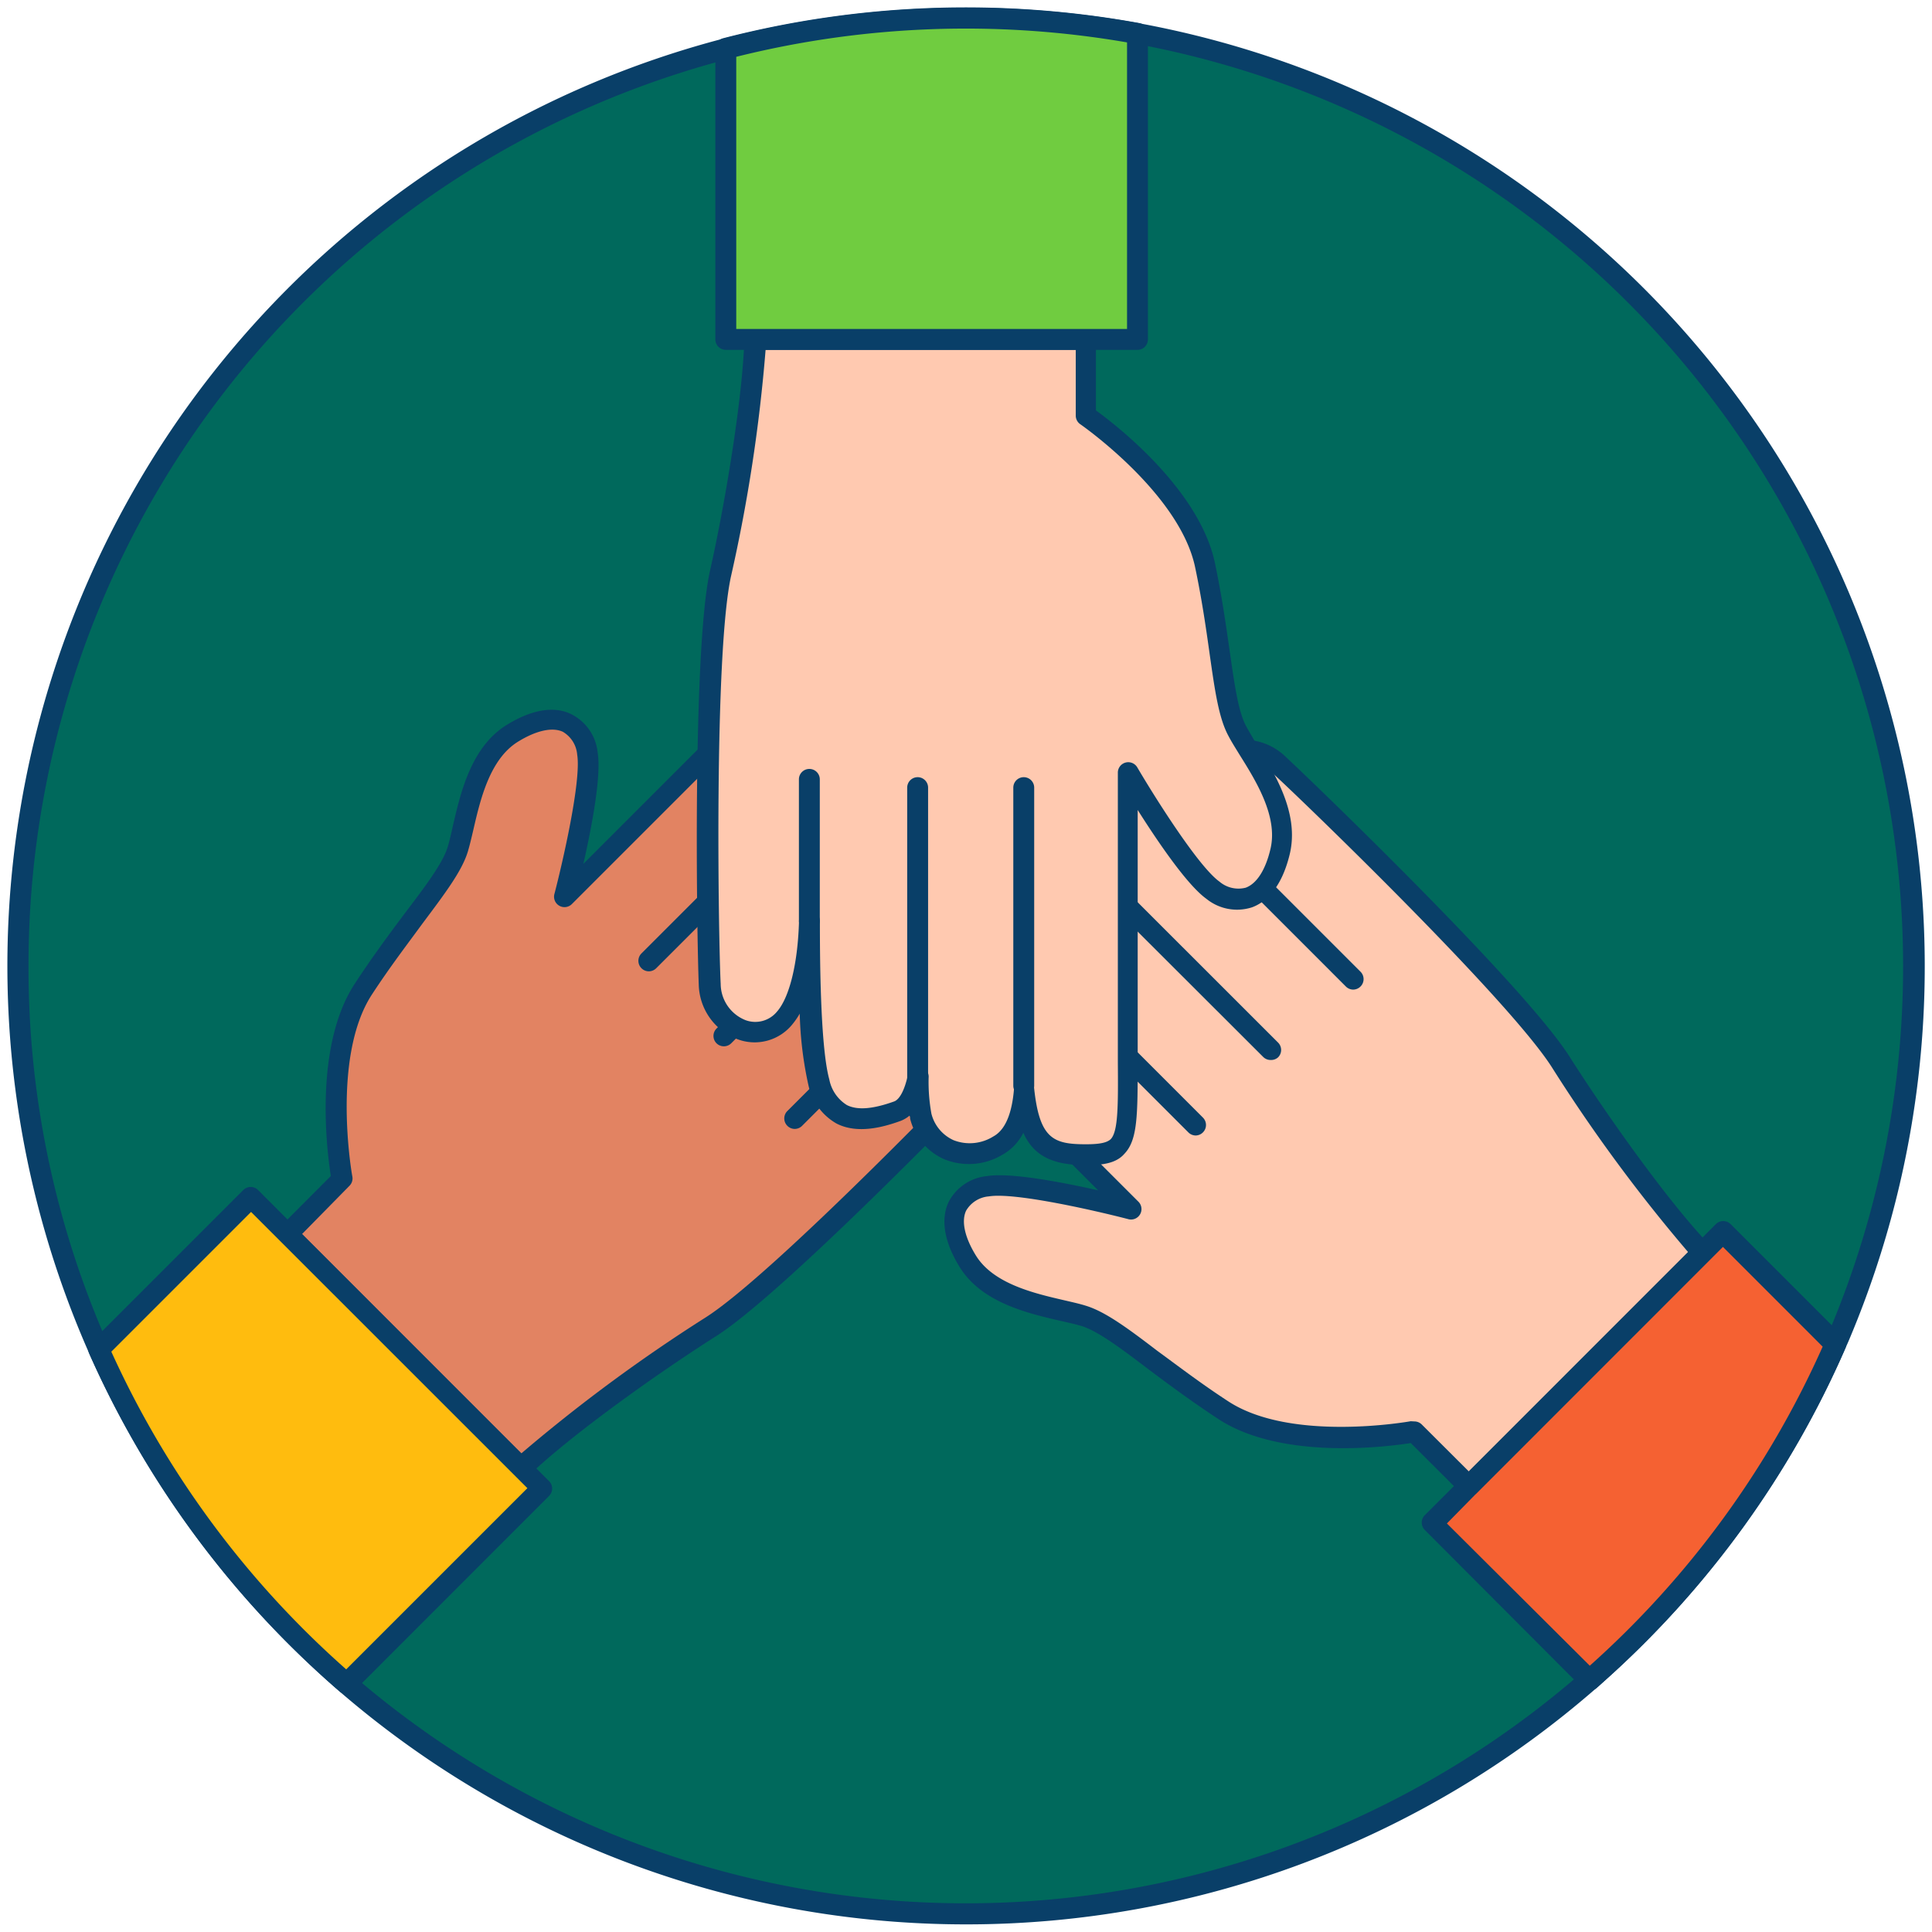
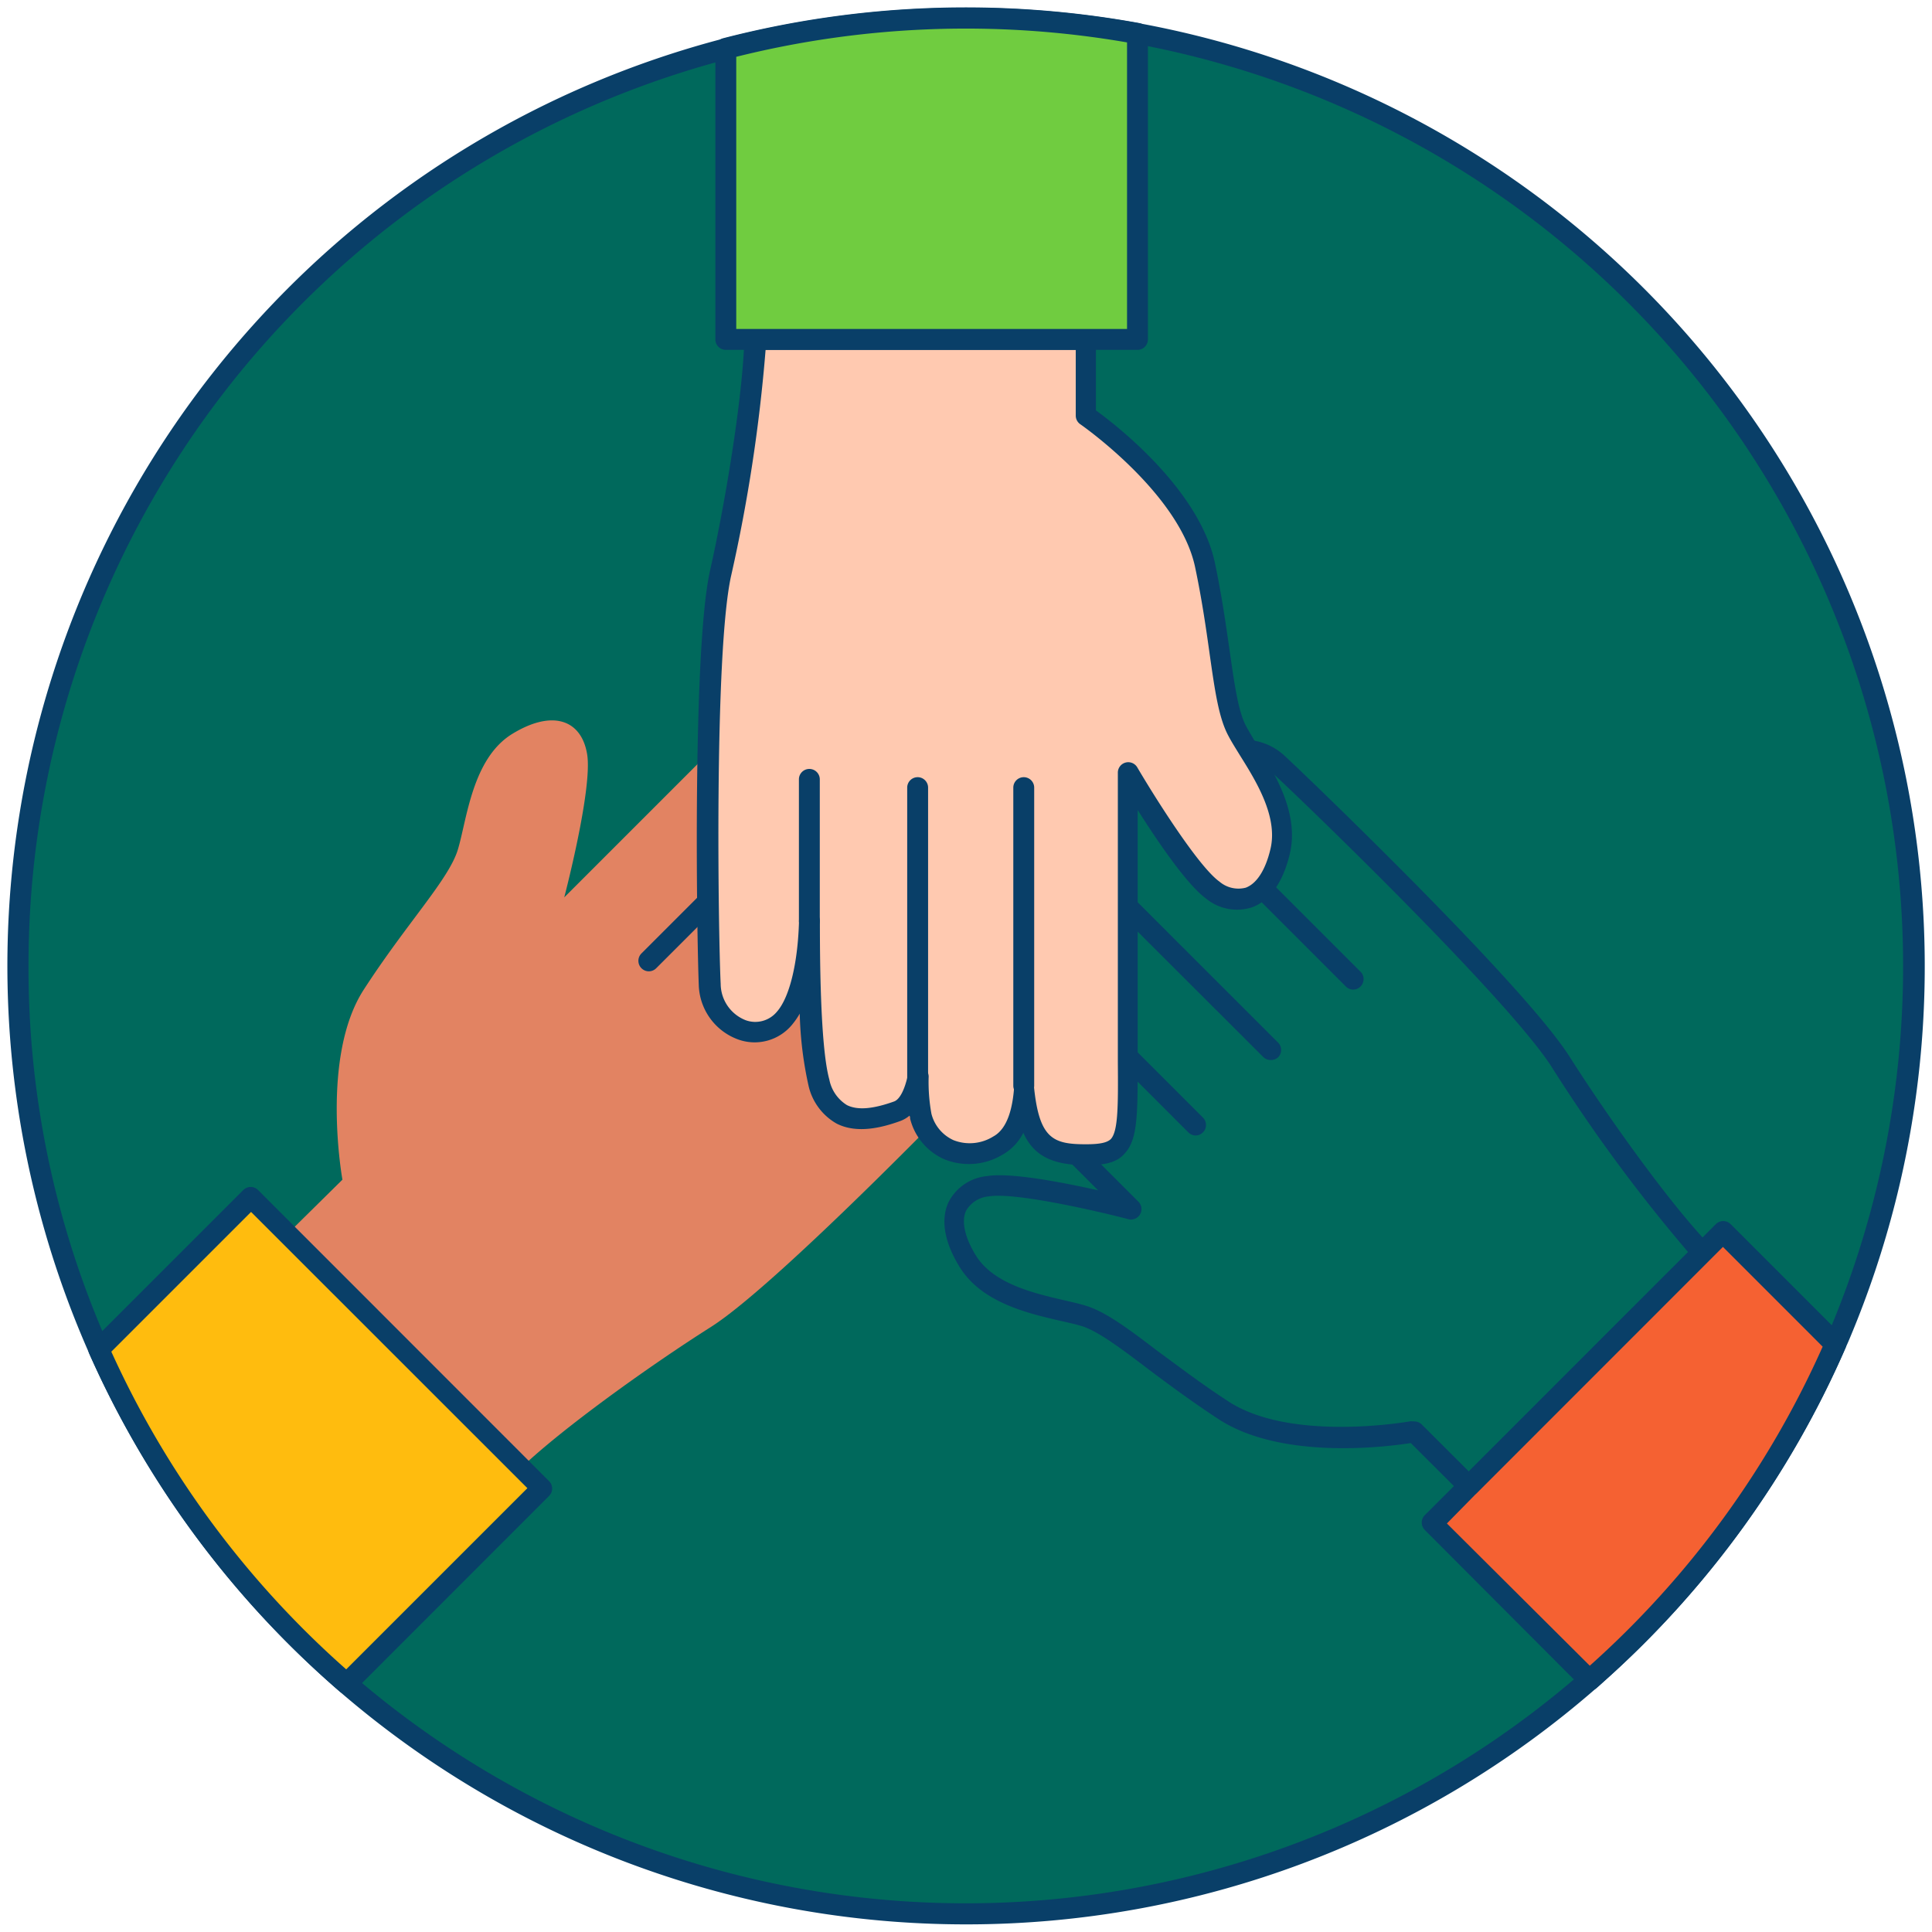
<svg xmlns="http://www.w3.org/2000/svg" viewBox="107.5 100 185 100" width="500" height="500" class="illustration styles_illustrationTablet__1DWOa">
  <g id="_118_team_work_outline" data-name="#118_team_work_outline">
    <path d="M290.77,150a90.33,90.33,0,0,1-7.09,35.22c-.14.33-.28.66-.43,1a90.53,90.53,0,0,1-22.82,31.52l-.74.66A90.8,90.8,0,1,1,200,59.23a92,92,0,0,1,16.46,1.49A90.79,90.79,0,0,1,290.77,150Z" fill="#00695C" />
    <path d="M200,241.77A91.78,91.78,0,0,1,176.79,61.19a92.84,92.84,0,0,1,39.85-1.45,91.83,91.83,0,0,1,68,125.87c-.14.34-.29.68-.44,1a92,92,0,0,1-23.06,31.84l-.5.45-.25.22A91.73,91.73,0,0,1,200,241.77Zm0-181.54A89.69,89.69,0,0,0,110.23,150a88.89,88.89,0,0,0,7.65,36.3A89.78,89.78,0,0,0,259,217.63l.25-.22.48-.43a90.05,90.05,0,0,0,22.57-31.17c.16-.34.29-.66.43-1A89.84,89.84,0,0,0,216.28,61.7,91.53,91.53,0,0,0,200,60.23Z" fill="#093f68" />
    <path d="M151.34,138.86c-.87,2.86-4.81,6.93-9,13.39s-2.05,18.21-2.05,18.21L135,175.68l22.39,22.38c4-3.82,12.35-9.8,18.19-13.5,6.61-4.19,26.15-24.44,28.58-27.09,2.73-3,1-7.61-2.76-7.37-2.88.19-6.63,3.4-8.26,4.92,2.28-2.23,8.6-8.55,10.27-11.59,2.05-3.73-.19-5.78-3.35-7.27-1-.45-2.26,0-3.63.89a18.54,18.54,0,0,0,2.38-2.82c1.49-2.48.62-6.09-3.23-7.2-2-.6-4.2.83-5.8,2.3,3.5-4.24,3.18-6.17.46-8.89-3.23-3.23-4-1.74-11.19,5.47l-17.52,17.52s2.74-10.44,2.19-13.72-3.3-4.3-7.16-1.94S152.21,136,151.34,138.86Z" fill="#e28362" />
-     <path d="M157.42,199.06a1,1,0,0,1-.71-.29l-22.38-22.39a1,1,0,0,1,0-1.41l4.85-4.86c-.38-2.42-1.64-12.4,2.29-18.41,1.75-2.68,3.43-4.92,4.91-6.9,2-2.63,3.55-4.72,4-6.23.16-.54.32-1.23.49-2,.74-3.19,1.75-7.58,5.19-9.68,3-1.83,5-1.58,6.15-1a4.63,4.63,0,0,1,2.52,3.68c.37,2.24-.59,7.22-1.37,10.65l15-15,2-2c3.64-3.68,5.3-5.36,7.17-5.36h0c1.25,0,2.27.76,3.42,1.91,2.21,2.21,2.89,4.1,2,6.42a4.85,4.85,0,0,1,2.89-.08,6.18,6.18,0,0,1,4.25,3.63,5.77,5.77,0,0,1-.44,5.05l-.16.24a2.84,2.84,0,0,1,1,.26c1.6.76,3.81,2,4.5,4.14a5.64,5.64,0,0,1-.69,4.52,35.2,35.2,0,0,1-4.26,5.43,5.56,5.56,0,0,1,1.3-.23A4.63,4.63,0,0,1,206,151.8a5.74,5.74,0,0,1-1.09,6.35C203.26,160,183,181,176.14,185.4c-5.71,3.62-14,9.54-18,13.39A1,1,0,0,1,157.42,199.06Zm-21-23.39,21,21a155.58,155.58,0,0,1,17.62-13c6.41-4.05,25.48-23.75,28.38-26.92a3.74,3.74,0,0,0,.75-4.13,2.66,2.66,0,0,0-2.71-1.56c-1.79.12-4.65,1.86-7.63,4.65a1,1,0,0,1-1.39-1.44c2-1.92,8.47-8.4,10.1-11.36a3.72,3.72,0,0,0,.54-2.94c-.34-1-1.47-2-3.45-2.95-.5-.23-1.47.07-2.66.83a1,1,0,0,1-1.26-1.54,17.85,17.85,0,0,0,2.25-2.63,3.75,3.75,0,0,0,.29-3.29,4.26,4.26,0,0,0-2.95-2.44c-1.62-.48-3.53.86-4.84,2.07a1,1,0,0,1-1.45-1.37c3.32-4,2.75-5.32.52-7.54-.93-.93-1.53-1.33-2-1.33h0c-1,0-2.81,1.79-5.74,4.76-.61.62-1.28,1.3-2,2l-17.52,17.52a1,1,0,0,1-1.67-1c.74-2.84,2.58-10.78,2.17-13.29a2.8,2.8,0,0,0-1.38-2.2c-1-.46-2.53-.13-4.27.94-2.73,1.67-3.63,5.58-4.29,8.43-.18.77-.35,1.5-.53,2.1h0c-.56,1.85-2.14,3.95-4.32,6.86-1.46,2-3.12,4.16-4.84,6.79-3.95,6-1.93,17.36-1.9,17.47a1,1,0,0,1-.28.89Zm14.89-36.81h0Z" fill="#093f68" />
    <path d="M169.63,150.51a1,1,0,0,1-.71-.3,1,1,0,0,1,0-1.41l20.18-20.18a1,1,0,1,1,1.42,1.42l-20.18,20.17A1,1,0,0,1,169.63,150.51Z" fill="#093f68" />
-     <path d="M176.82,157.69a1,1,0,0,1-.71-.29,1,1,0,0,1,0-1.41l19.64-19.65a1,1,0,0,1,1.42,0,1,1,0,0,1,0,1.41L177.52,157.4A1,1,0,0,1,176.82,157.69Z" fill="#093f68" />
-     <path d="M183.6,165.6a1,1,0,0,1-.71-.3,1,1,0,0,1,0-1.41l9.58-9.57a1,1,0,1,1,1.41,1.41l-9.57,9.57A1,1,0,0,1,183.6,165.6Z" fill="#093f68" />
    <path d="M159.39,200,140.7,218.72a90.94,90.94,0,0,1-23.74-32l14.55-14.55,25.91,25.91Z" fill="#ffbc0e" />
    <path d="M140.7,219.72a1,1,0,0,1-.66-.24,92.53,92.53,0,0,1-24-32.37,1,1,0,0,1,.21-1.11l14.55-14.55a1,1,0,0,1,1.41,0l27.87,27.88a1,1,0,0,1,0,1.41l-18.68,18.69A1,1,0,0,1,140.7,219.72Zm-22.54-32.79a90.42,90.42,0,0,0,22.49,30.42L158,200l-26.46-26.45Z" fill="#093f68" />
-     <path d="M211.34,183.51c2.86.87,6.93,4.82,13.39,9s18.21,2.06,18.21,2.06l5.21,5.21,22.39-22.38c-3.82-4-9.8-12.35-13.5-18.19-4.19-6.62-24.44-26.15-27.09-28.58-3-2.73-7.61-1-7.37,2.76.19,2.88,3.4,6.62,4.92,8.25-2.23-2.27-8.55-8.59-11.59-10.26-3.73-2-5.78.18-7.27,3.35-.45.95,0,2.26.89,3.63a18.72,18.72,0,0,0-2.82-2.39c-2.48-1.49-6.09-.62-7.21,3.23-.59,2,.84,4.21,2.31,5.81-4.24-3.51-6.17-3.18-8.89-.46-3.23,3.23-1.74,4,5.47,11.18l17.52,17.52s-10.44-2.73-13.72-2.19-4.3,3.31-1.94,7.16S208.48,182.64,211.34,183.51Z" fill="#ffc9b0" />
    <path d="M248.16,200.82a1,1,0,0,1-.71-.29l-4.86-4.85c-2.42.38-12.41,1.63-18.41-2.29-2.68-1.76-4.92-3.43-6.9-4.92-2.63-2-4.72-3.54-6.23-4h0c-.54-.16-1.23-.32-2-.49-3.2-.74-7.58-1.76-9.68-5.19-1.83-3-1.58-5-1.05-6.16a4.62,4.62,0,0,1,3.68-2.51c2.24-.37,7.22.59,10.65,1.36l-15-15-2-2c-3.68-3.63-5.36-5.29-5.36-7.16,0-1.25.76-2.28,1.91-3.43,2.21-2.21,4.1-2.9,6.41-2a5,5,0,0,1-.08-2.88,6.25,6.25,0,0,1,3.64-4.26,5.78,5.78,0,0,1,5,.45c.08,0,.16.1.24.15a2.85,2.85,0,0,1,.26-1c.76-1.6,2-3.81,4.14-4.51a5.65,5.65,0,0,1,4.52.7,35,35,0,0,1,5.43,4.25,5.48,5.48,0,0,1-.23-1.29,4.64,4.64,0,0,1,2.69-4.65,5.74,5.74,0,0,1,6.35,1.08c2.09,1.93,22.85,21.84,27.25,28.79,3.62,5.7,9.54,14,13.39,18a1,1,0,0,1,0,1.39l-22.39,22.39A1,1,0,0,1,248.16,200.82Zm-5.22-7.21a1,1,0,0,1,.7.29l4.52,4.51,21-21a153.14,153.14,0,0,1-13-17.62c-4-6.39-23.76-25.48-26.93-28.38a3.72,3.72,0,0,0-4.13-.75,2.67,2.67,0,0,0-1.56,2.71c.12,1.79,1.86,4.65,4.65,7.63a1,1,0,1,1-1.44,1.38c-1.92-1.95-8.4-8.46-11.36-10.09a3.72,3.72,0,0,0-2.94-.54c-1.05.34-2,1.47-3,3.45-.23.49.07,1.46.83,2.66a1,1,0,0,1-1.54,1.25,16.94,16.94,0,0,0-2.63-2.24,3.75,3.75,0,0,0-3.29-.29,4.26,4.26,0,0,0-2.44,2.94c-.48,1.63.86,3.54,2.07,4.85a1,1,0,0,1-1.37,1.45c-4-3.32-5.32-2.75-7.54-.53-.94.94-1.33,1.54-1.33,2,0,1,1.79,2.81,4.76,5.75.62.61,1.3,1.28,2,2l17.53,17.52a1,1,0,0,1-1,1.67c-2.85-.74-10.78-2.58-13.3-2.17a2.78,2.78,0,0,0-2.19,1.37c-.47,1-.14,2.54.93,4.28,1.67,2.72,5.58,3.63,8.43,4.29.77.18,1.5.34,2.1.53h0c1.85.56,4,2.14,6.85,4.32,2,1.46,4.16,3.12,6.8,4.84,6.05,3.95,17.36,1.92,17.47,1.9Z" fill="#093f68" />
    <path d="M222,166.23a1,1,0,0,1-.71-.3L201.1,145.75a1,1,0,0,1,0-1.41,1,1,0,0,1,1.42,0l20.17,20.18a1,1,0,0,1,0,1.41A1,1,0,0,1,222,166.23Z" fill="#093f68" />
    <path d="M229.17,159a1,1,0,0,1-.71-.29L208.82,139.1a1,1,0,1,1,1.41-1.41l19.65,19.64a1,1,0,0,1,0,1.42A1,1,0,0,1,229.17,159Z" fill="#093f68" />
    <path d="M237.08,152.26a1,1,0,0,1-.71-.3l-9.57-9.57a1,1,0,0,1,1.41-1.41l9.57,9.57a1,1,0,0,1,0,1.41A1,1,0,0,1,237.08,152.26Z" fill="#093f68" />
    <path d="M283.25,186.2a90.53,90.53,0,0,1-22.82,31.52l-.74.66-15.05-15,3.51-3.51h0l22.39-22.4,2-2Z" fill="#f56132" />
    <path d="M259.69,219.38a1,1,0,0,1-.71-.29L243.93,204a1,1,0,0,1,0-1.41l3.51-3.51.09-.08,24.27-24.28a1,1,0,0,1,1.42,0L284,185.5a1,1,0,0,1,.21,1.1,92,92,0,0,1-23.07,31.86l-.5.45-.25.22A1,1,0,0,1,259.69,219.38Zm-13.64-16L259.73,217l0,0a90.09,90.09,0,0,0,22.3-30.55l-9.55-9.55-23.64,23.65-.09.08Z" fill="#093f68" />
    <path d="M226,127.52c-1.41-2.64-1.5-8.31-3.08-15.86s-11.42-14.33-11.42-14.33V90H179.83c-.16,5.56-1.8,15.66-3.31,22.41-1.72,7.64-1.21,35.77-1.06,39.37.18,4,4.66,6.1,7.16,3.25,1.91-2.17,2.29-7.08,2.36-9.31,0,3.18,0,12.13.94,15.46,1.19,4.08,4.22,4,7.51,2.77,1-.36,1.58-1.62,1.94-3.19a19.29,19.29,0,0,0,.3,3.67c.71,2.81,3.87,4.74,7.38,2.81,1.86-1,2.39-3.56,2.48-5.73.52,5.47,2.12,6.61,6,6.61,4.57,0,4-1.58,4-11.78V131.52s5.45,9.31,8.15,11.24,5.38.71,6.44-3.69S227.39,130.15,226,127.52Z" fill="#ffc9b0" />
    <path d="M211.49,169.07c-3.13,0-5-.85-6-3.1a4.92,4.92,0,0,1-2,2.1,6.25,6.25,0,0,1-5.58.43,5.76,5.76,0,0,1-3.26-3.88c0-.09,0-.18-.06-.29a3,3,0,0,1-.87.51c-1.66.6-4.11,1.27-6.11.25a5.59,5.59,0,0,1-2.7-3.68,35.52,35.52,0,0,1-.83-6.85,7.35,7.35,0,0,1-.75,1.08,4.65,4.65,0,0,1-5.19,1.38,5.73,5.73,0,0,1-3.73-5.25c-.18-4.33-.62-32.05,1.08-39.63,1.48-6.59,3.13-16.62,3.29-22.21a1,1,0,0,1,1-1h31.66a1,1,0,0,1,1,1v6.87c2,1.44,9.93,7.61,11.4,14.63.66,3.14,1.05,5.91,1.4,8.35.47,3.27.83,5.85,1.58,7.25h0c.27.5.64,1.1,1,1.74,1.74,2.78,4.12,6.6,3.18,10.52-.82,3.4-2.41,4.65-3.61,5.09a4.66,4.66,0,0,1-4.38-.82c-1.85-1.33-4.69-5.53-6.57-8.5v21.21c0,1,0,2,0,2.85,0,5.17,0,7.53-1.27,8.86C214.38,168.89,213.12,169.07,211.49,169.07Zm-6-8.61a1,1,0,0,1,1,.9c.49,5.19,1.82,5.71,5,5.71,1.32,0,2-.15,2.36-.48.73-.74.72-3.26.69-7.44,0-.87,0-1.82,0-2.86V131.52a1,1,0,0,1,.74-1,1,1,0,0,1,1.12.46c1.49,2.54,5.8,9.46,7.87,10.94a2.8,2.8,0,0,0,2.52.58c1.05-.39,1.89-1.7,2.36-3.69.75-3.1-1.37-6.51-2.93-9-.41-.67-.81-1.3-1.1-1.86h0c-.92-1.71-1.29-4.31-1.8-7.9-.34-2.42-.73-5.15-1.38-8.23-1.48-7.08-10.91-13.64-11-13.7a1,1,0,0,1-.43-.83V91h-29.7a154.11,154.11,0,0,1-3.3,21.63c-1.65,7.39-1.22,34.82-1,39.1a3.76,3.76,0,0,0,2.39,3.46,2.69,2.69,0,0,0,3-.82c1.19-1.35,2-4.6,2.11-8.68a1,1,0,0,1,1-1,1,1,0,0,1,1,1c0,2.74,0,11.92.9,15.17a3.71,3.71,0,0,0,1.69,2.46c1,.5,2.46.39,4.52-.35.52-.19,1-1.09,1.3-2.47a1,1,0,0,1,2,.2,17.06,17.06,0,0,0,.27,3.45,3.8,3.8,0,0,0,2.12,2.53,4.26,4.26,0,0,0,3.81-.36c1.49-.81,1.89-3.11,2-4.89a1,1,0,0,1,1-1Z" fill="#093f68" />
    <path d="M205.53,162.46a1,1,0,0,1-1-1V132.92a1,1,0,0,1,2,0v28.54A1,1,0,0,1,205.53,162.46Z" fill="#093f68" />
    <path d="M195.37,161.71a1,1,0,0,1-1-1V132.92a1,1,0,1,1,2,0v27.79A1,1,0,0,1,195.37,161.71Z" fill="#093f68" />
    <path d="M185,146.67a1,1,0,0,1-1-1V132.13a1,1,0,0,1,2,0v13.54A1,1,0,0,1,185,146.67Z" fill="#093f68" />
    <path d="M216.46,60.72V90H177V62.16a91,91,0,0,1,23-2.93A92,92,0,0,1,216.46,60.72Z" fill="#70cc40" />
    <path d="M216.46,91H177a1,1,0,0,1-1-1V62.16a1,1,0,0,1,.75-1,92.84,92.84,0,0,1,39.85-1.45,1,1,0,0,1,.82,1V90A1,1,0,0,1,216.46,91ZM178,89h37.42V61.56A90.75,90.75,0,0,0,178,62.94Z" fill="#093f68" />
  </g>
</svg>